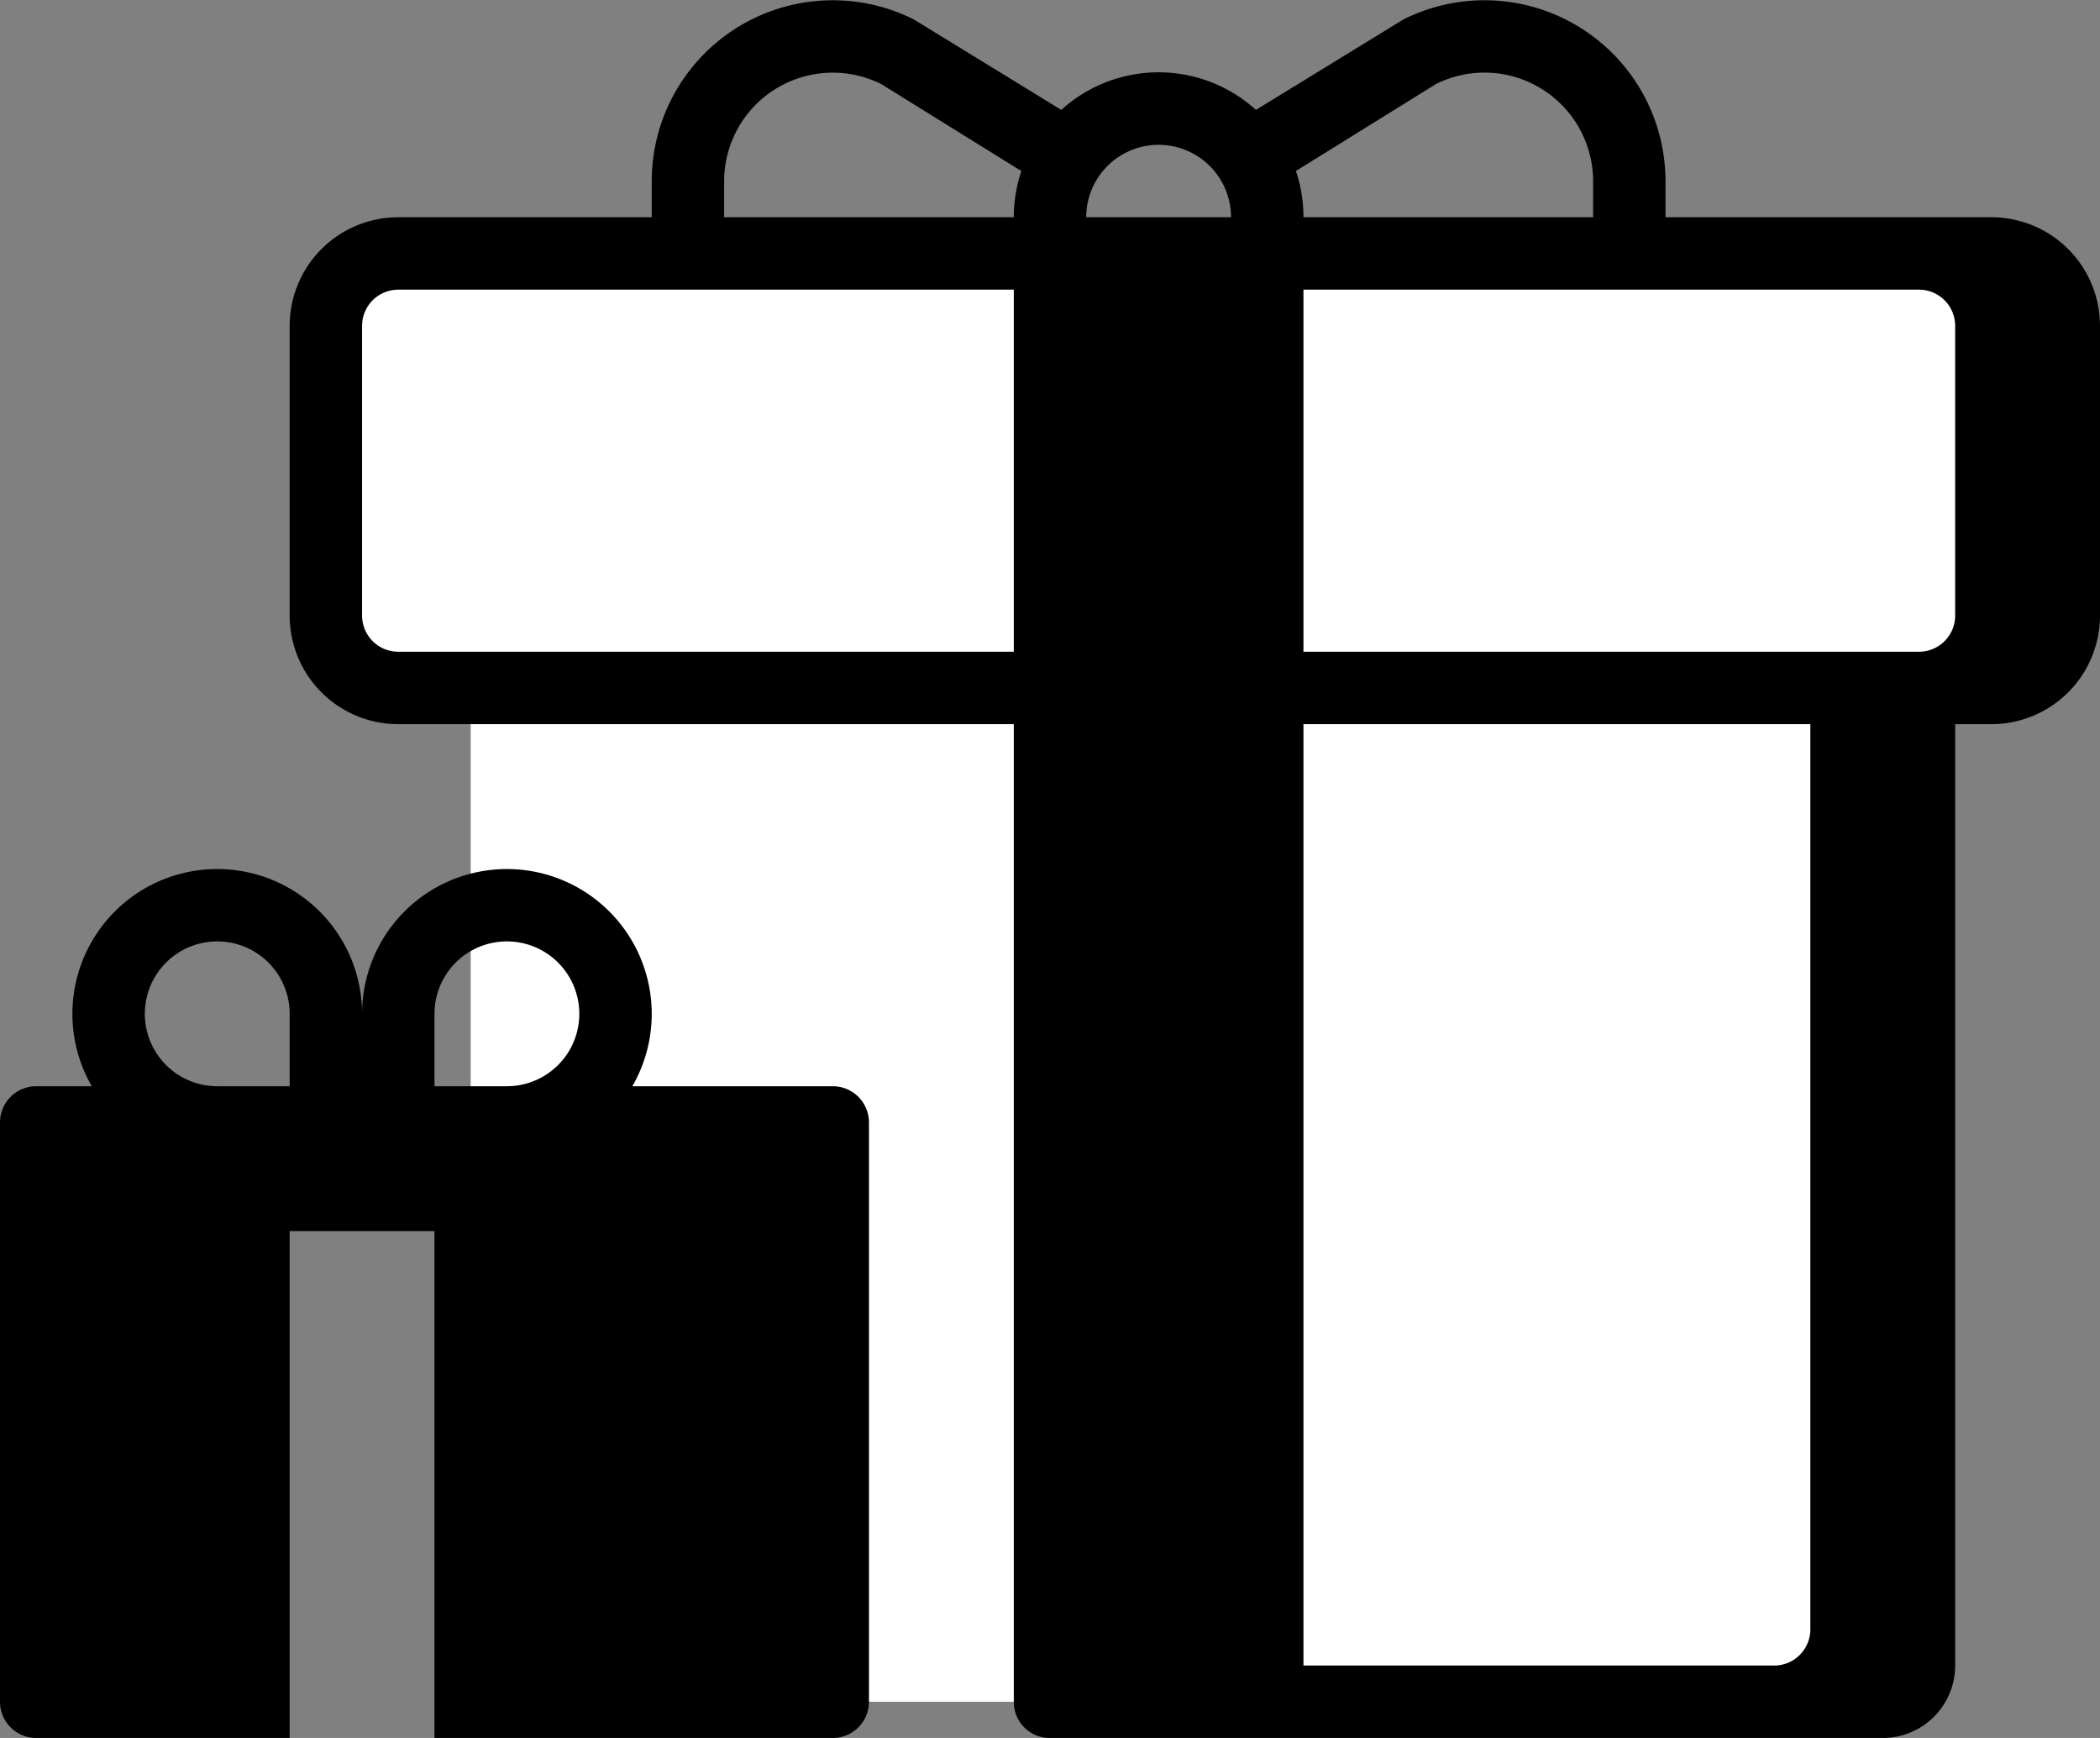
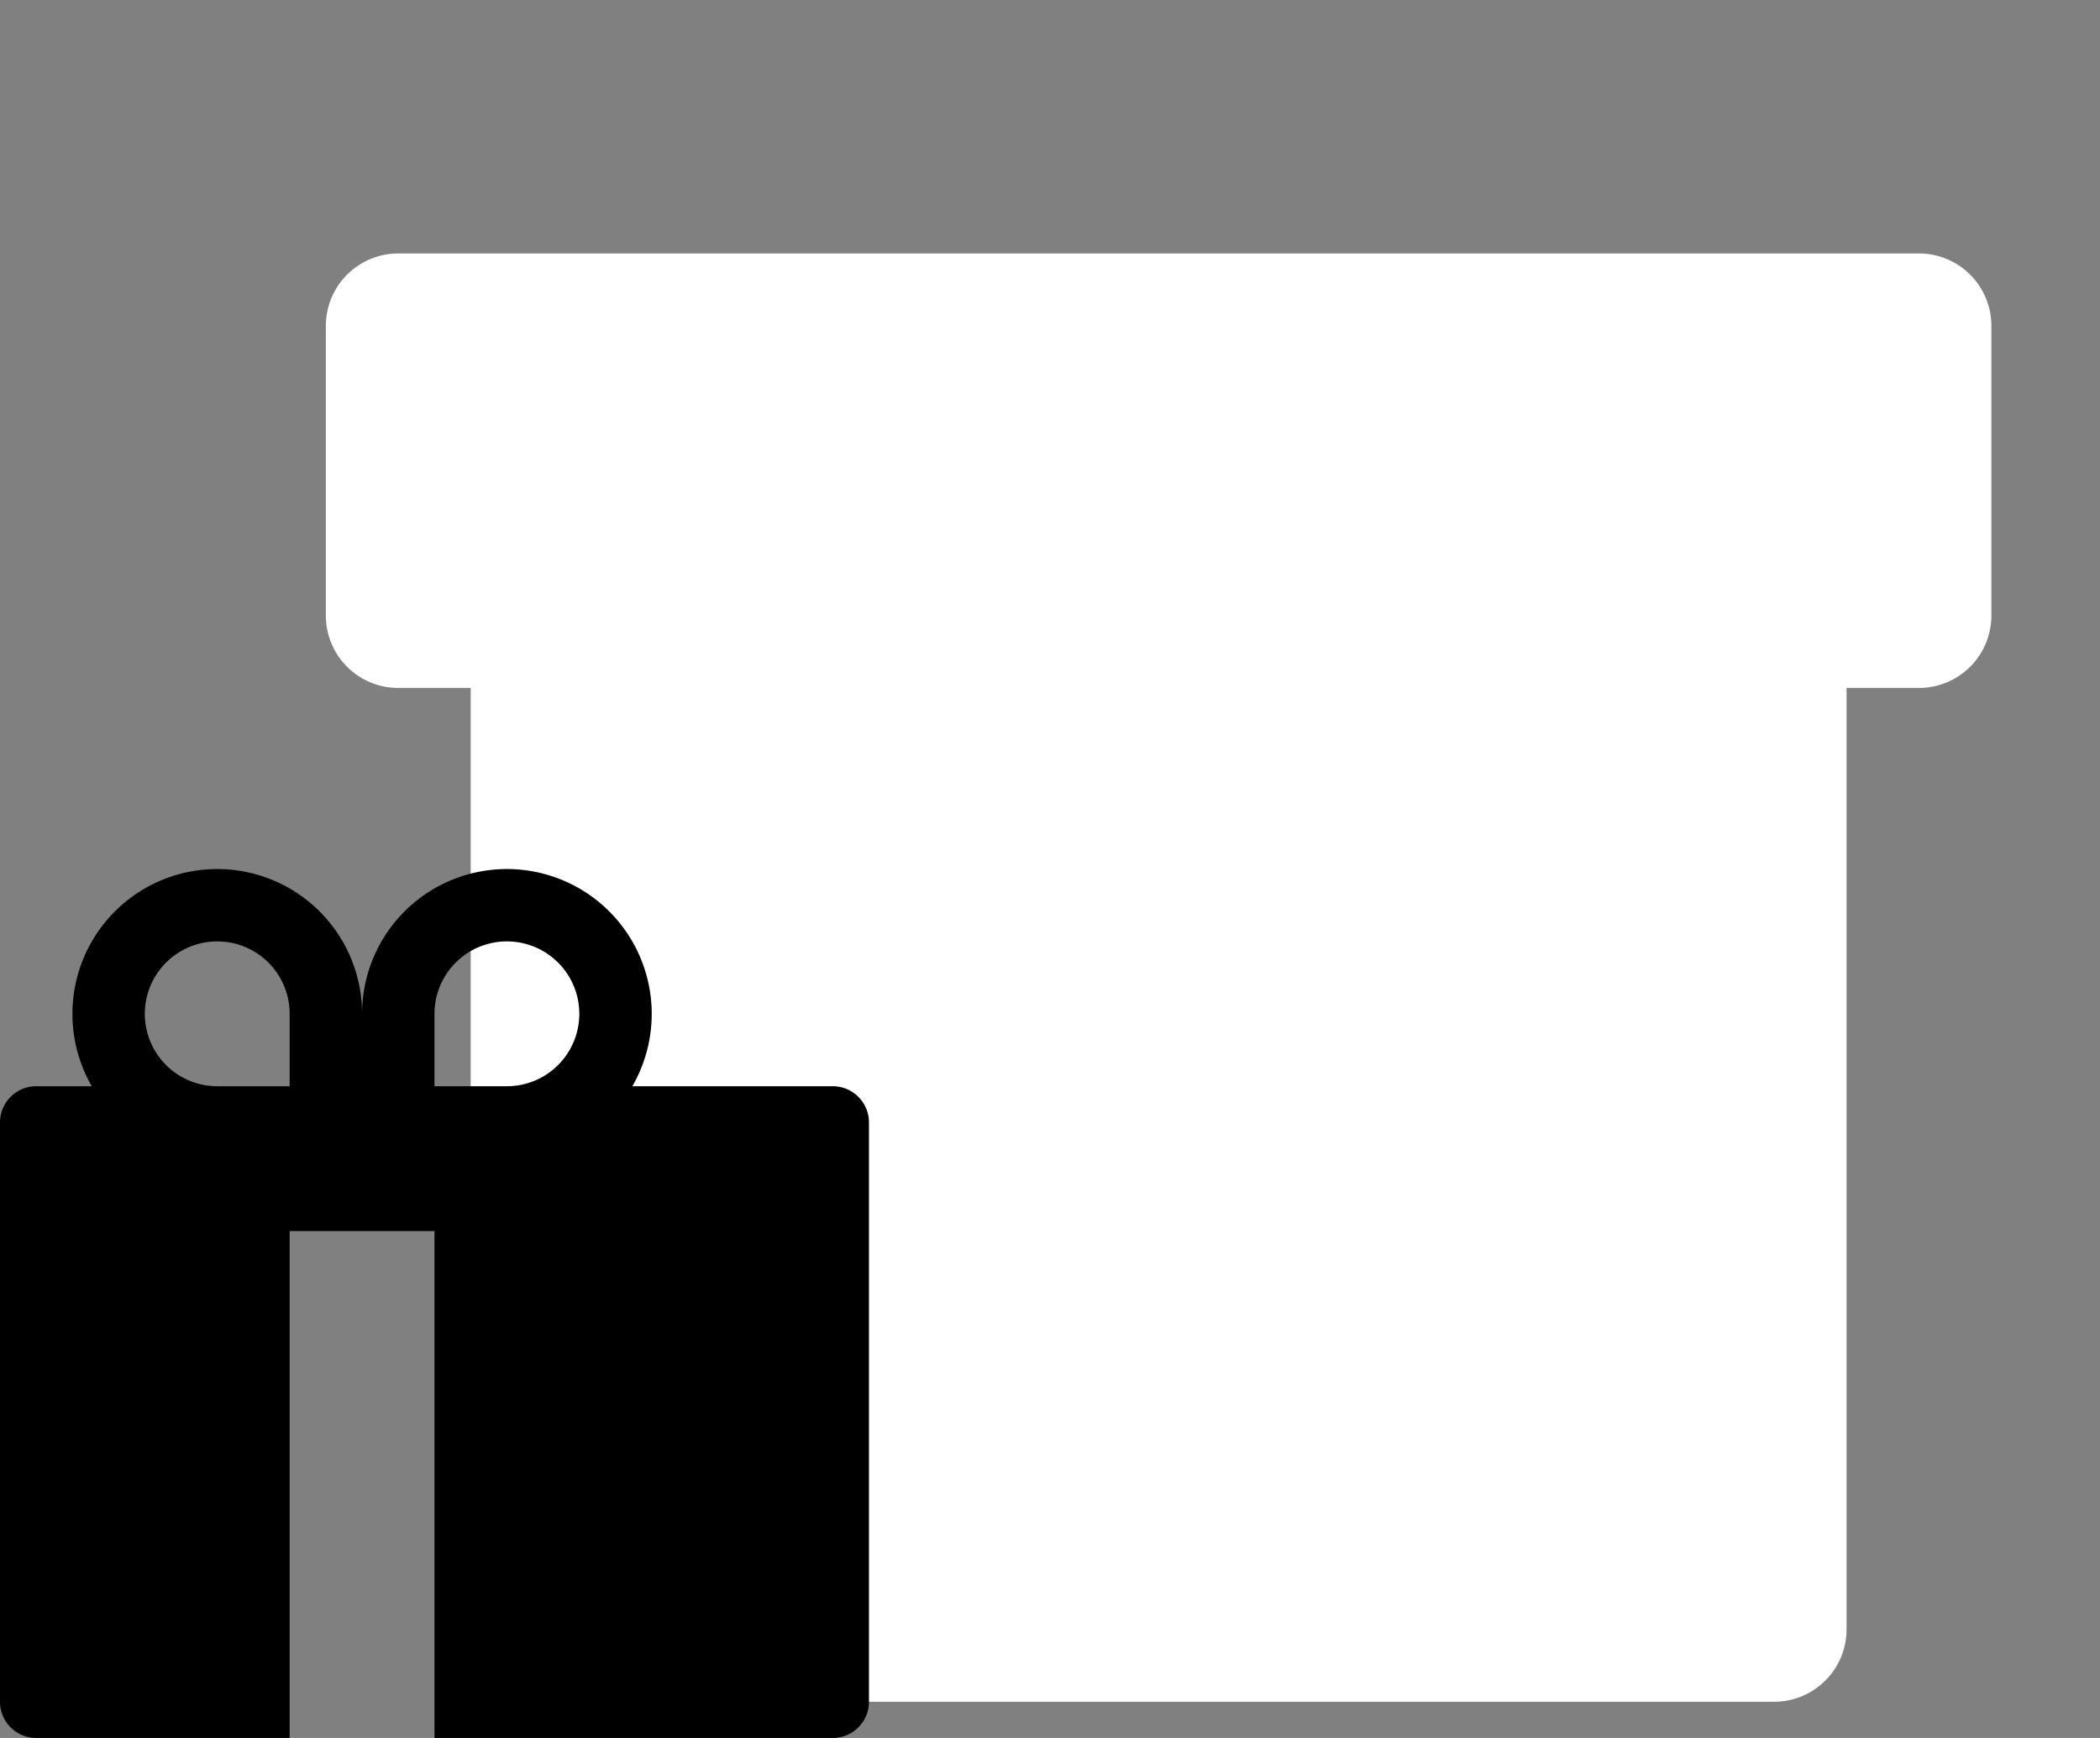
<svg xmlns="http://www.w3.org/2000/svg" width="58" height="48" viewBox="0 0 58 48">
  <rect x="0" y="0" width="58" height="48" fill="#808080" stroke="none" />
  <g id="_9902777_birthday_gifts_presents_christmas" data-name="9902777_birthday_gifts_presents_christmas" transform="translate(0 -8)">
    <path id="Path_13229" data-name="Path 13229" d="M55,17a2,2,0,0,0-2-2H11a2,2,0,0,0-2,2v8a2,2,0,0,0,2,2h2V53a2,2,0,0,0,2,2H49a2,2,0,0,0,2-2V27h2a2,2,0,0,0,2-2Z" fill="#fff" />
-     <path id="Path_13230" data-name="Path 13230" d="M25.236,8.535A5,5,0,0,0,18,13v1H11a3,3,0,0,0-3,3v8a3,3,0,0,0,3,3H28V55a.992.992,0,0,0,.99,1H52a2,2,0,0,0,2-2V28h1a3,3,0,0,0,3-3V17a3,3,0,0,0-3-3H46V13a5,5,0,0,0-7.236-4.465l-4.076,2.5a4,4,0,0,0-5.376,0ZM50,53a1,1,0,0,1-1,1H36V28H50ZM13,16H11a1,1,0,0,0-1,1v8a1,1,0,0,0,1,1H28V16H13ZM36,26H53a1,1,0,0,0,1-1V17a1,1,0,0,0-1-1H36ZM28,14H20V13a3,3,0,0,1,4.342-2.676l3.867,2.4A4,4,0,0,0,28,14Zm4-2a2,2,0,0,1,2,2H30A2,2,0,0,1,32,12Zm12,2H36a4,4,0,0,0-.208-1.278l3.867-2.4A3,3,0,0,1,44,13Z" fill-rule="evenodd" />
    <path id="Path_13231" data-name="Path 13231" d="M12,42V56H23a1,1,0,0,0,1-1V39a1,1,0,0,0-1-1H17.465A4,4,0,1,0,10,36a4,4,0,1,0-7.465,2H1a1,1,0,0,0-1,1V55a1,1,0,0,0,1,1H8V42Zm2-8a2,2,0,0,0-2,2v2h2a2,2,0,0,0,0-4ZM8,38V36a2,2,0,1,0-2,2Z" fill-rule="evenodd" />
  </g>
</svg>